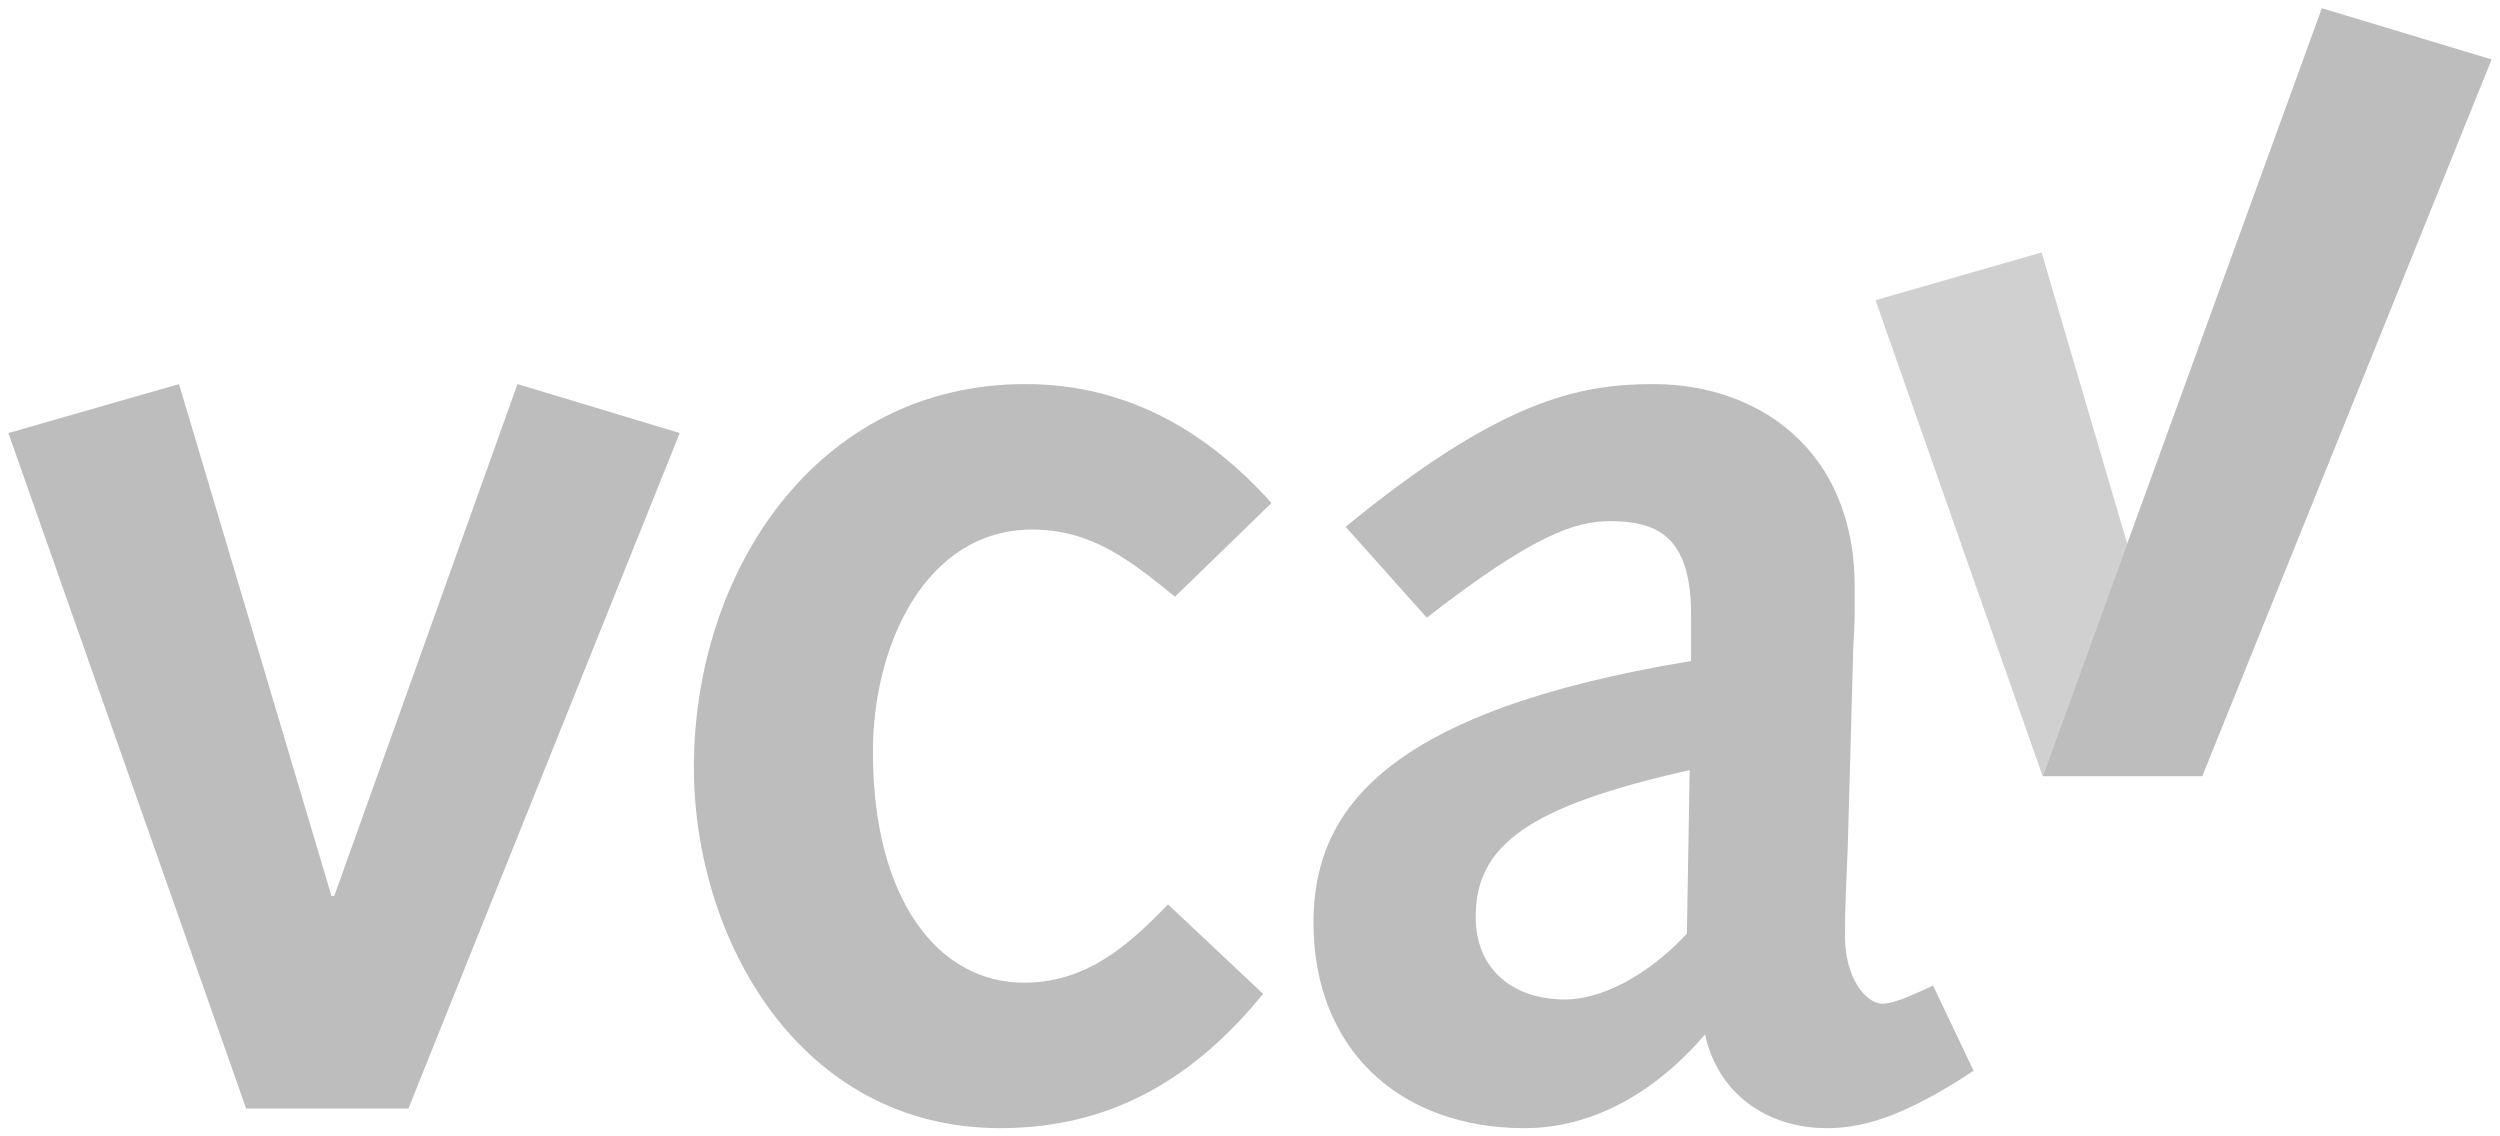
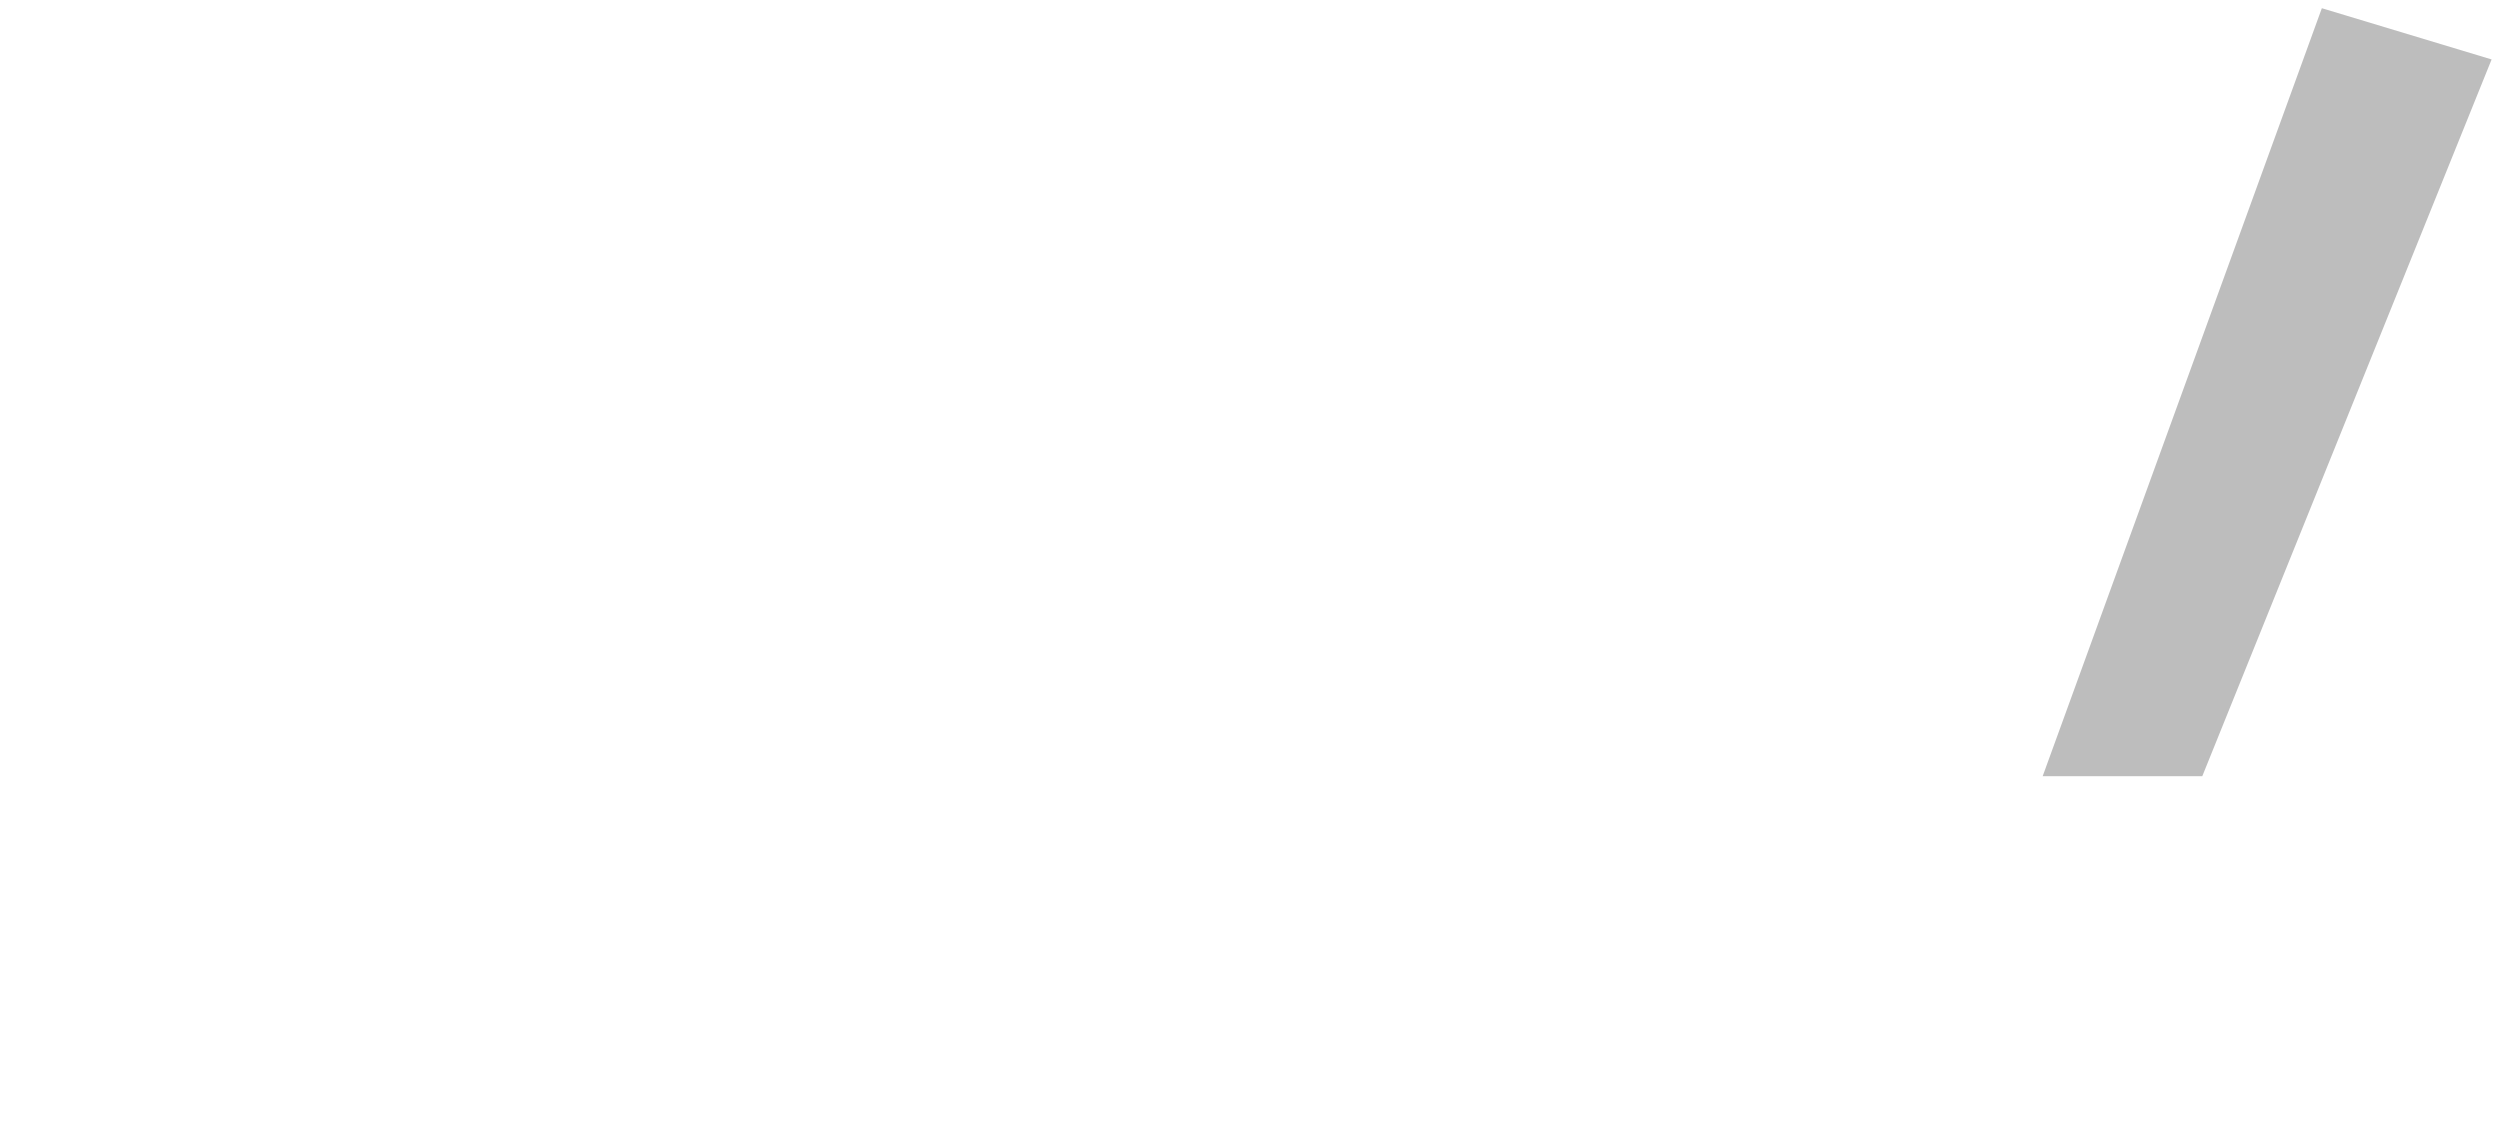
<svg xmlns="http://www.w3.org/2000/svg" id="logo-vca-layer-1" x="0px" y="0px" width="143px" height="65px" viewBox="0 0 143 65" style="enable-background:new 0 0 143 65;" xml:space="preserve">
  <style type="text/css">
	.fill-logo-vca-full-grey{fill:#bdbdbd;}
	.fill-logo-vca-opa-grey{opacity:0.7;fill:#bdbdbd;}
</style>
-   <path class="fill-logo-vca-full-grey" d="M0.48,24.77l9.76-2.8l8.72,29.28h0.16L29.6,21.97l9.28,2.8L23.36,63.41h-9.28L0.48,24.77z" />
-   <path class="fill-logo-vca-full-grey" d="M72.25,56.85c-3.92,4.8-8.64,7.68-15.04,7.68c-11.52,0-17.52-10.88-17.52-20.64c0-11.12,6.96-21.92,18.96-21.92  c5.92,0,10.48,2.8,14.08,6.8l-5.52,5.36c-2.48-2-4.72-3.84-8.16-3.84c-6.08,0-9.12,6.56-9.12,12.72c0,8.48,3.76,13.2,8.64,13.2  c3.6,0,6-2.16,8.24-4.48L72.25,56.85z" />
-   <path class="fill-logo-vca-full-grey" d="M76.97,30.13c8.8-7.2,13.28-8.16,17.6-8.16c6,0,11.52,3.76,11.52,11.6c0,1.44,0,2.32-0.08,3.36l-0.32,11.6  c-0.08,1.84-0.16,3.36-0.16,5.04c0,2.24,1.12,3.84,2.16,3.84c0.48,0,1.2-0.24,2.88-1.04l2.32,4.88c-4.24,2.8-6.56,3.28-8.4,3.28  c-3.44,0-6.24-2-6.96-5.36c-2.88,3.36-6.48,5.36-10.32,5.36c-7.2,0-12.08-4.56-12.08-11.76c0-6.48,4.16-12.08,21.6-14.96v-2.64  c0-4.48-1.92-5.36-4.64-5.36c-2,0-4.4,0.8-10.48,5.52L76.97,30.13z M96.65,44.05c-9.28,2.08-12.24,4.32-12.24,8.4  c0,2.96,2.08,4.72,5.12,4.72c2,0,4.64-1.28,6.96-3.76L96.65,44.05z" />
  <polygon class="fill-logo-vca-full-grey" points="132.81,0.47 116.84,44.4 125.97,44.4 142.52,3.4 " />
-   <polygon class="fill-logo-vca-opa-grey" points="121.68,31.11 116.78,14.44 107.28,17.17 116.84,44.4 116.84,44.4 " />
</svg>